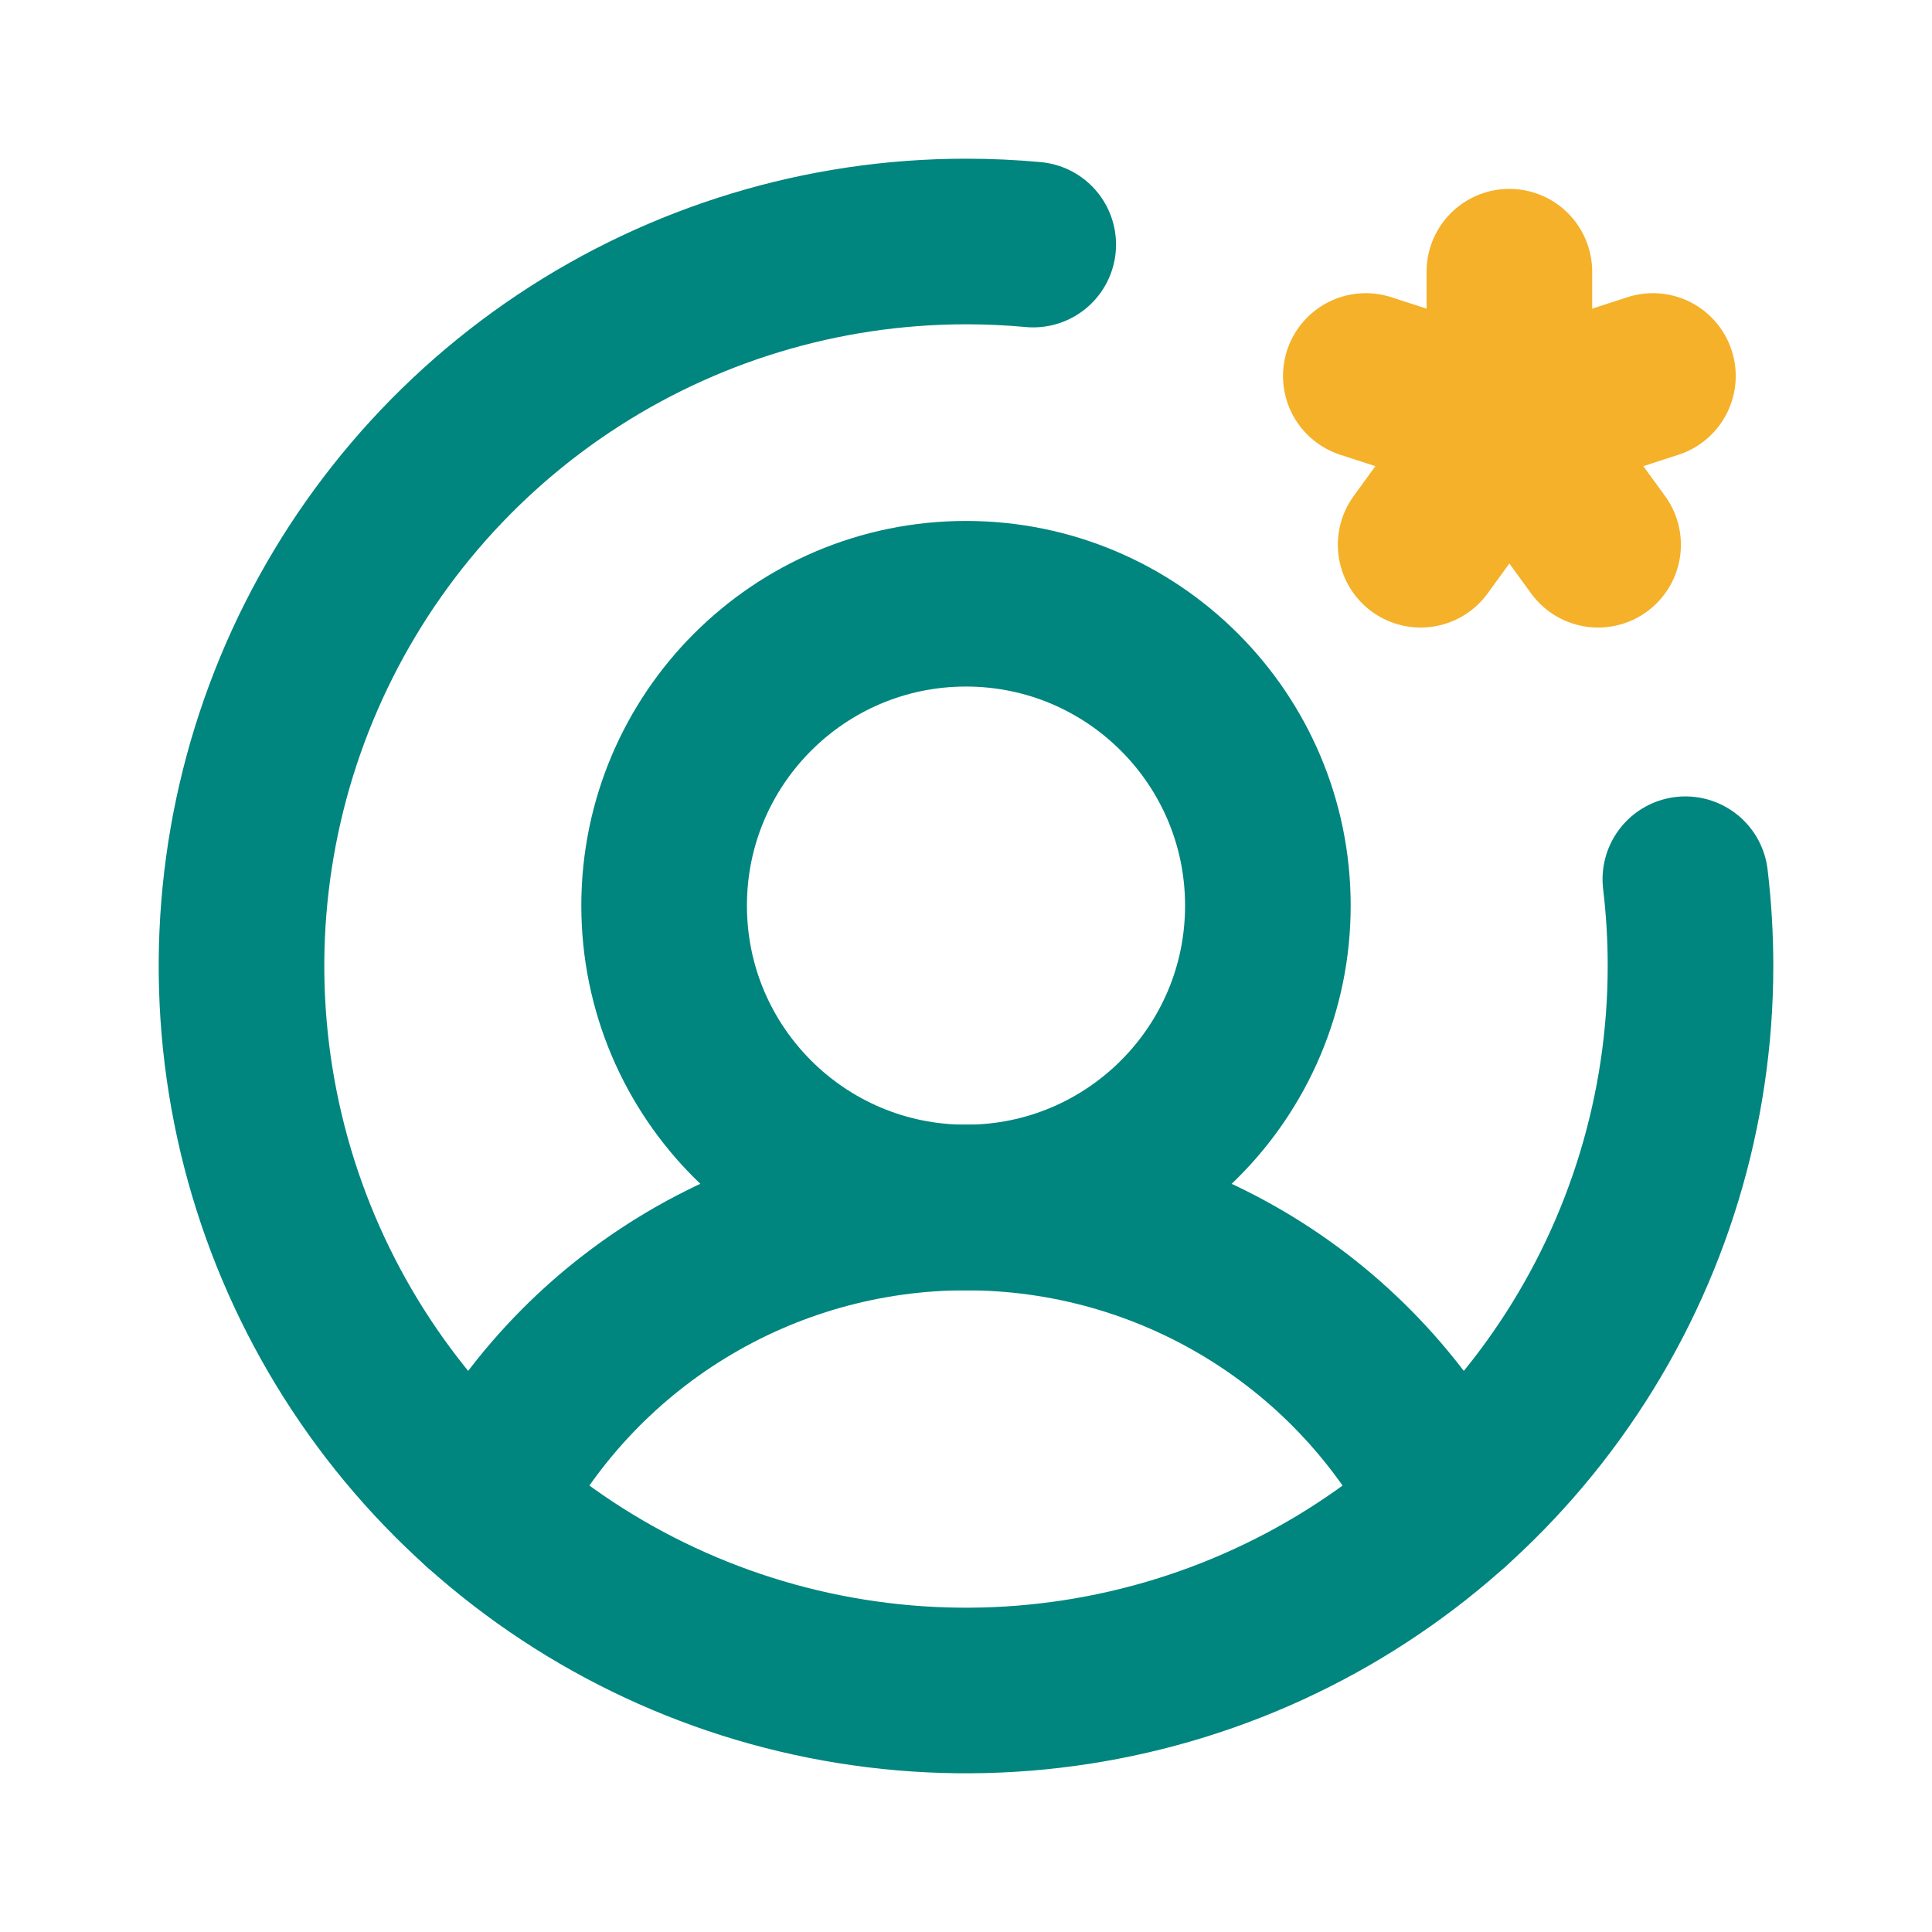
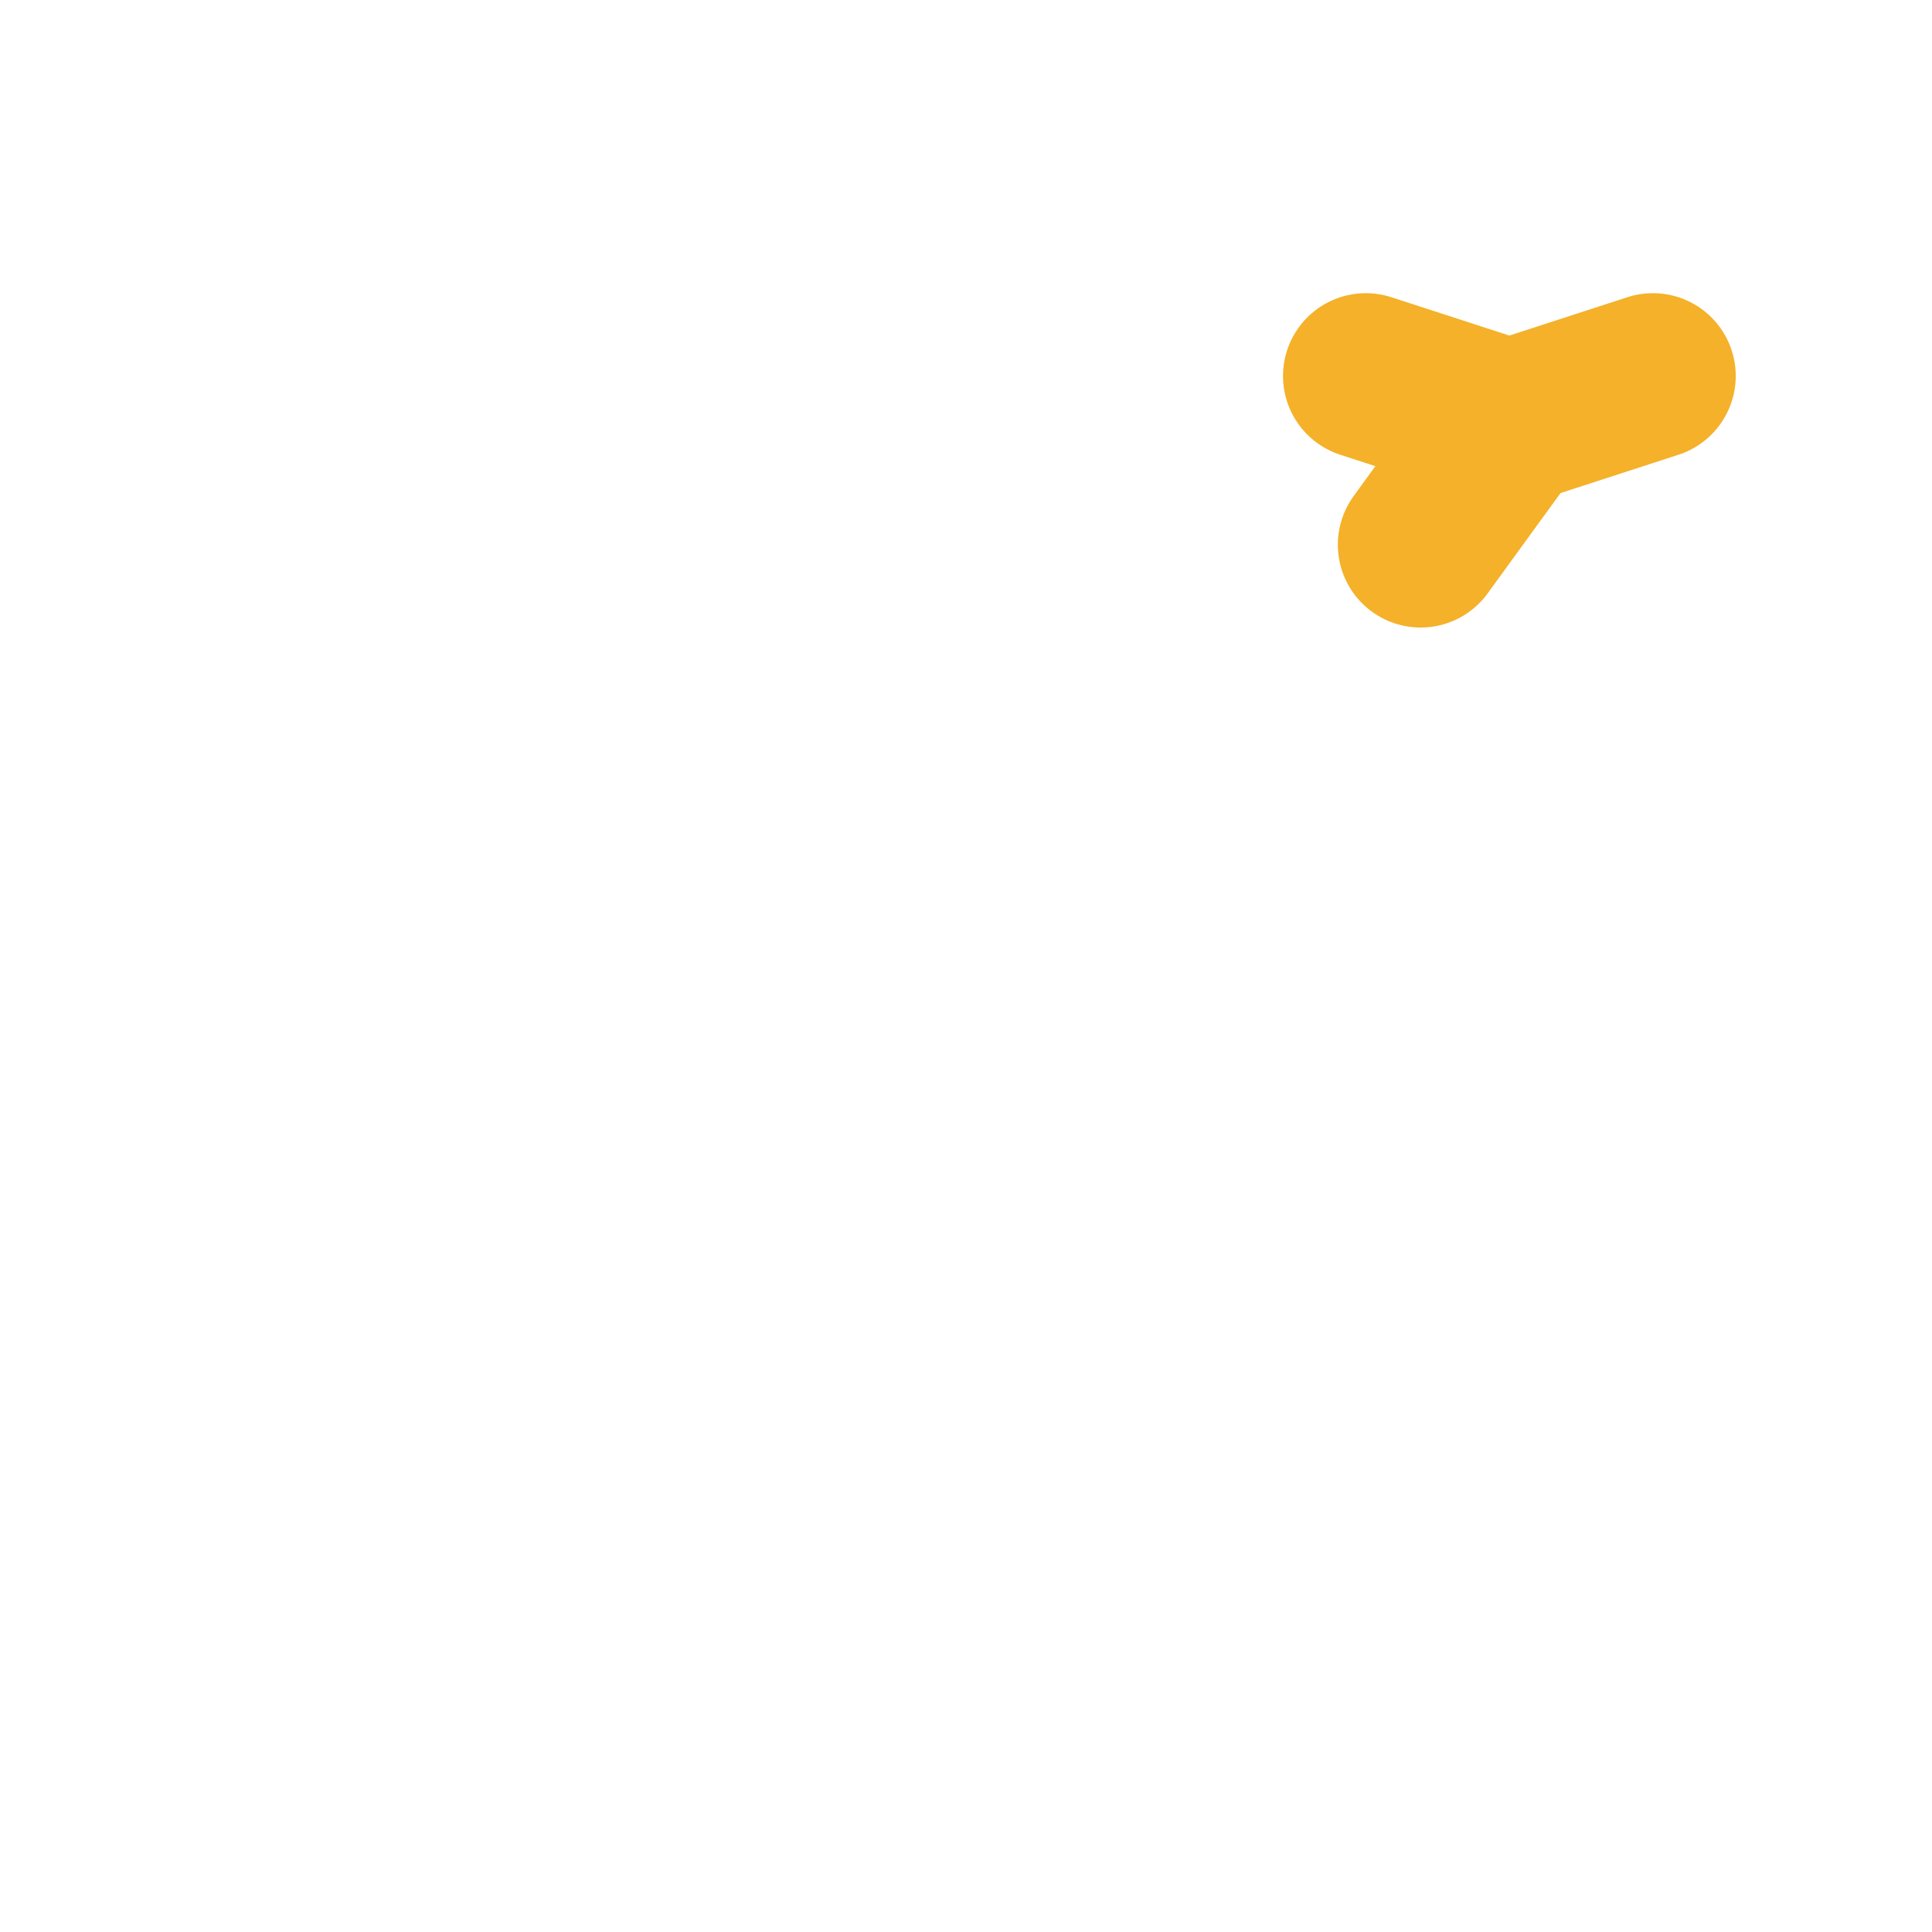
<svg xmlns="http://www.w3.org/2000/svg" width="280" height="280" viewBox="0 0 280 280" fill="none">
-   <path d="M140 175C164.162 175 183.75 155.412 183.75 131.25C183.75 107.088 164.162 87.5 140 87.5C115.838 87.5 96.25 107.088 96.25 131.25C96.25 155.412 115.838 175 140 175Z" stroke="#00857f" stroke-width="24" stroke-linecap="round" stroke-linejoin="round" />
-   <path d="M69.777 218.065C76.368 205.107 86.417 194.225 98.81 186.624C111.204 179.023 125.458 175 139.997 175C154.535 175 168.79 179.023 181.184 186.624C193.577 194.225 203.626 205.106 210.217 218.065" stroke="#00857f" stroke-width="24" stroke-linecap="round" stroke-linejoin="round" />
-   <path d="M218.75 61.25V39.375" stroke="#F4B129" stroke-width="24" stroke-linecap="round" stroke-linejoin="round" />
  <path d="M218.748 61.25L197.943 54.49" stroke="#F4B129" stroke-width="24" stroke-linecap="round" stroke-linejoin="round" />
  <path d="M218.747 61.25L205.89 78.947" stroke="#F4B129" stroke-width="24" stroke-linecap="round" stroke-linejoin="round" />
-   <path d="M218.75 61.25L231.608 78.947" stroke="#F4B129" stroke-width="24" stroke-linecap="round" stroke-linejoin="round" />
  <path d="M218.75 61.25L239.554 54.49" stroke="#F4B129" stroke-width="24" stroke-linecap="round" stroke-linejoin="round" />
-   <path d="M244.254 127.422C244.752 131.596 245.001 135.796 245 140C245 160.767 238.842 181.068 227.304 198.335C215.767 215.602 199.368 229.06 180.182 237.007C160.996 244.955 139.884 247.034 119.516 242.982C99.148 238.931 80.438 228.931 65.754 214.246C51.069 199.562 41.069 180.853 37.018 160.484C32.966 140.116 35.045 119.004 42.993 99.818C50.94 80.632 64.398 64.233 81.665 52.696C98.932 41.158 119.233 35 140 35C143.285 35 146.533 35.149 149.744 35.446" stroke="#00857f" stroke-width="24" stroke-linecap="round" stroke-linejoin="round" />
</svg>